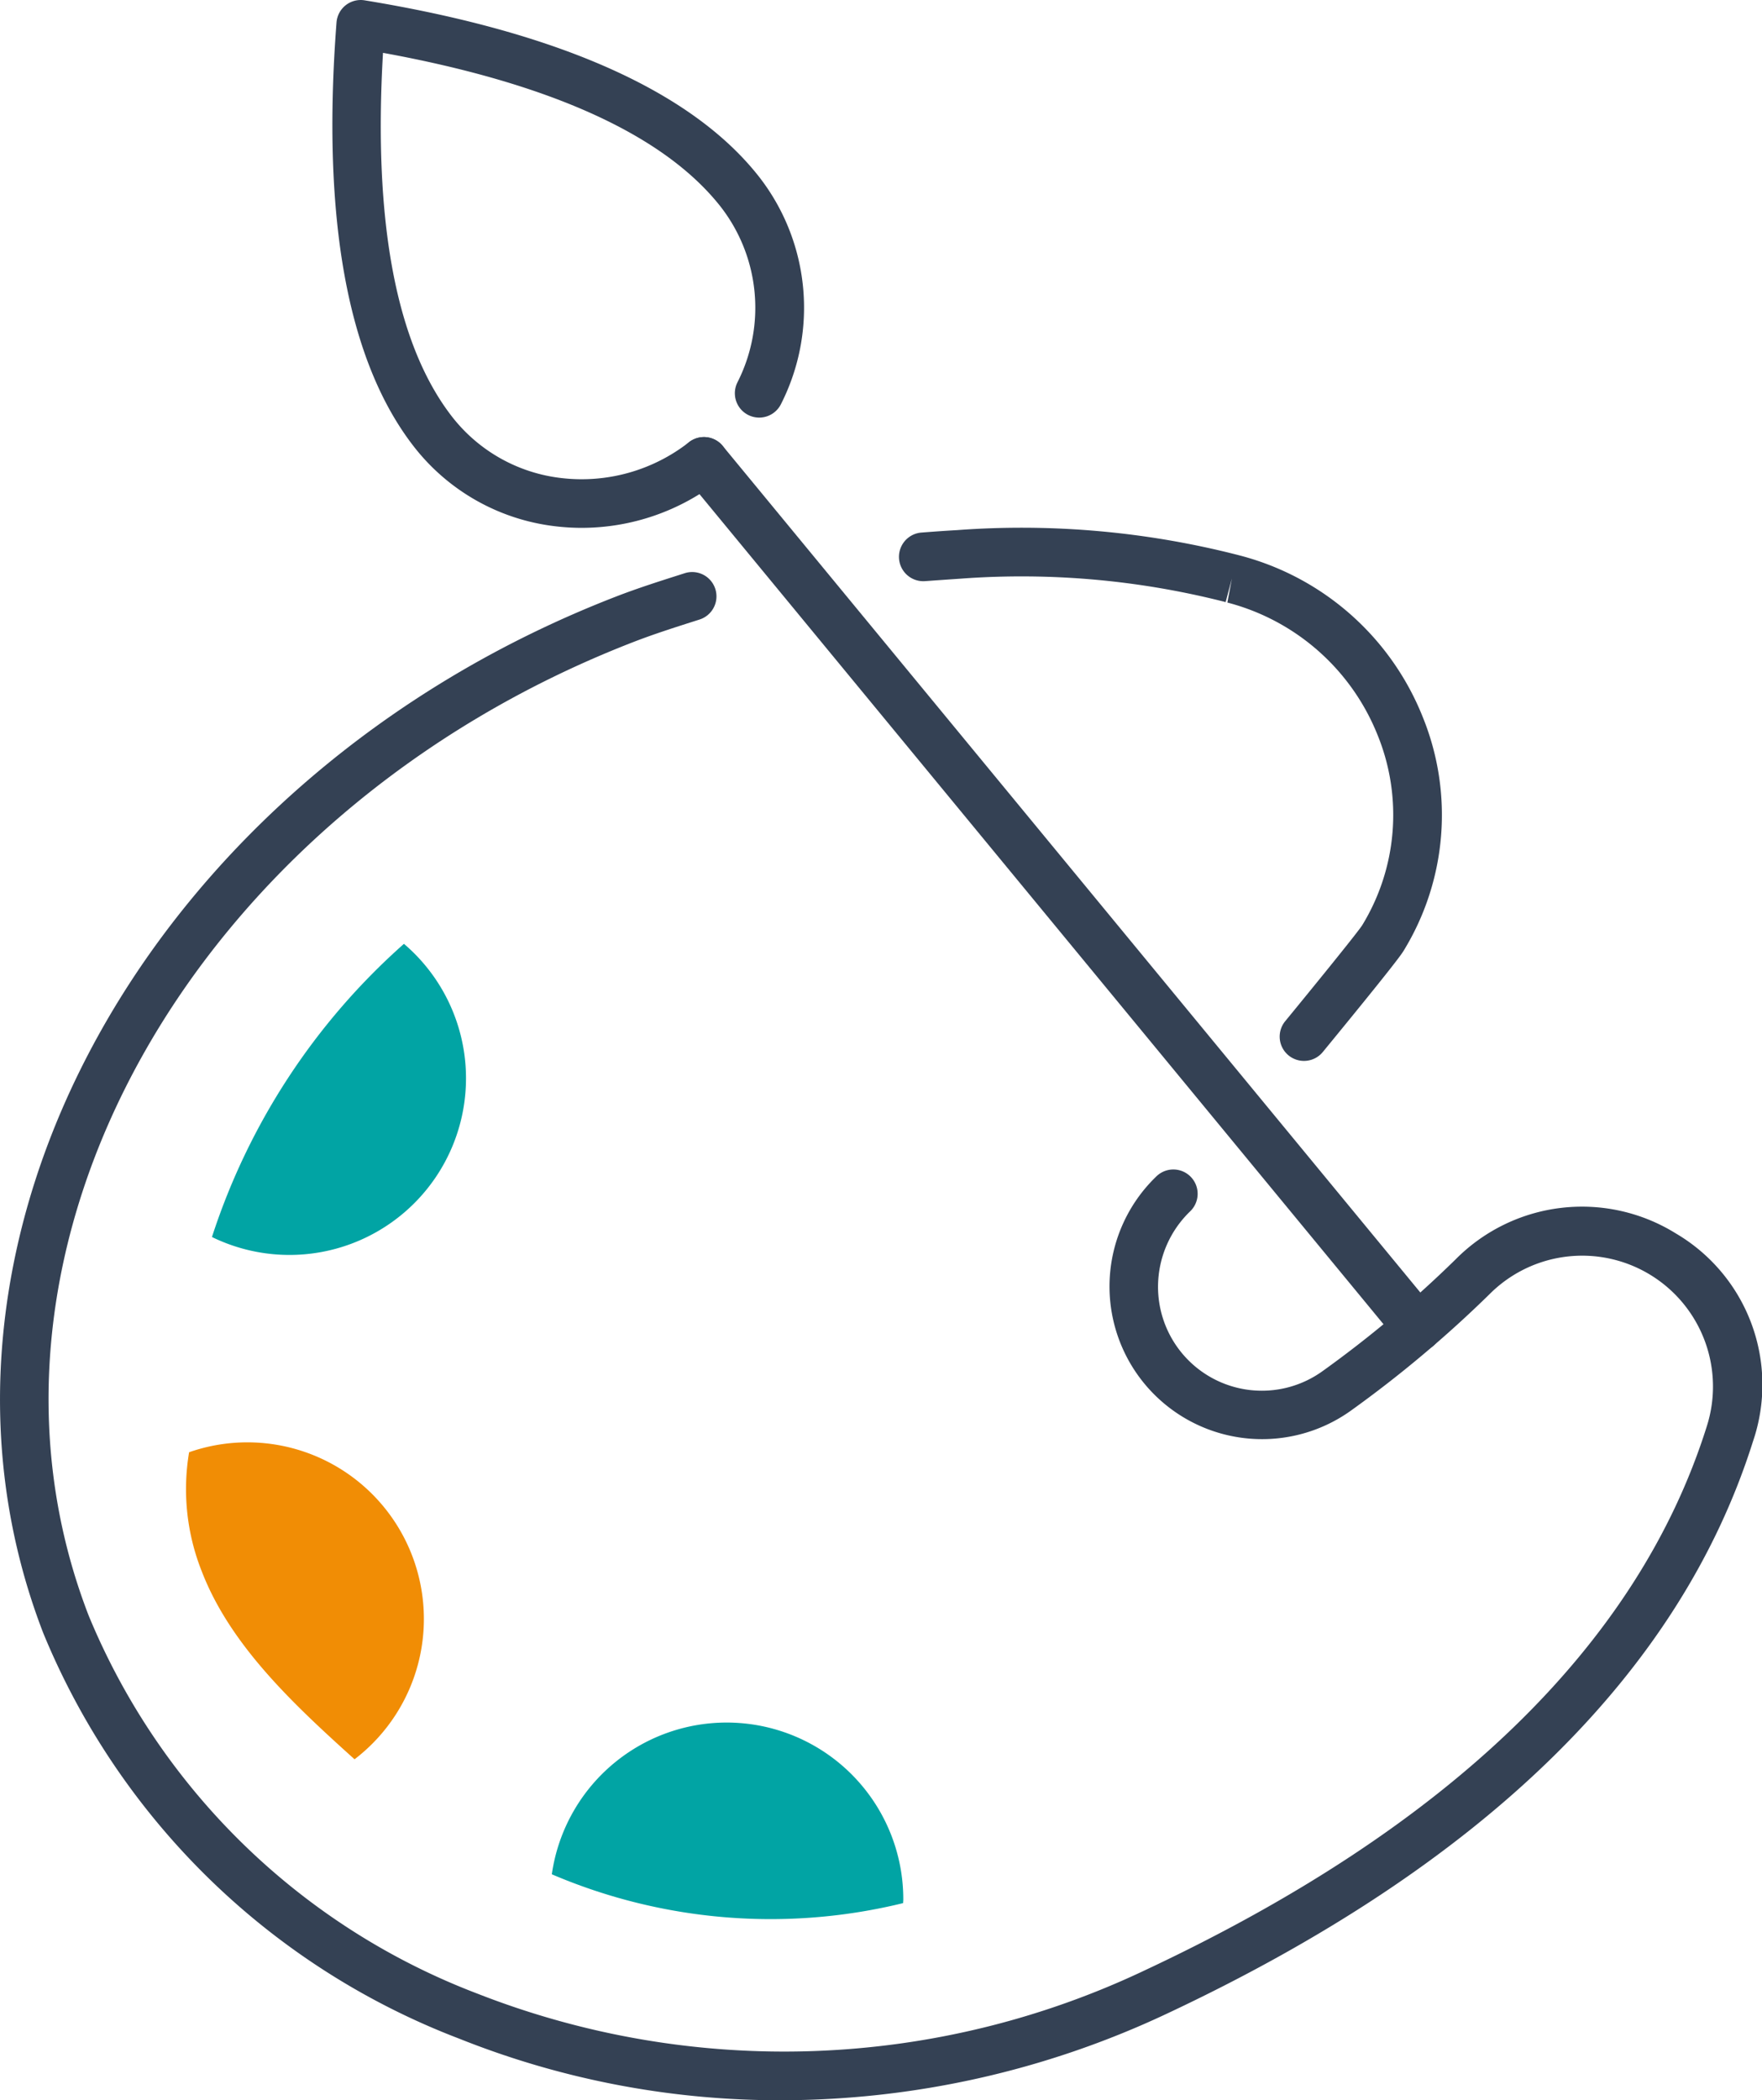
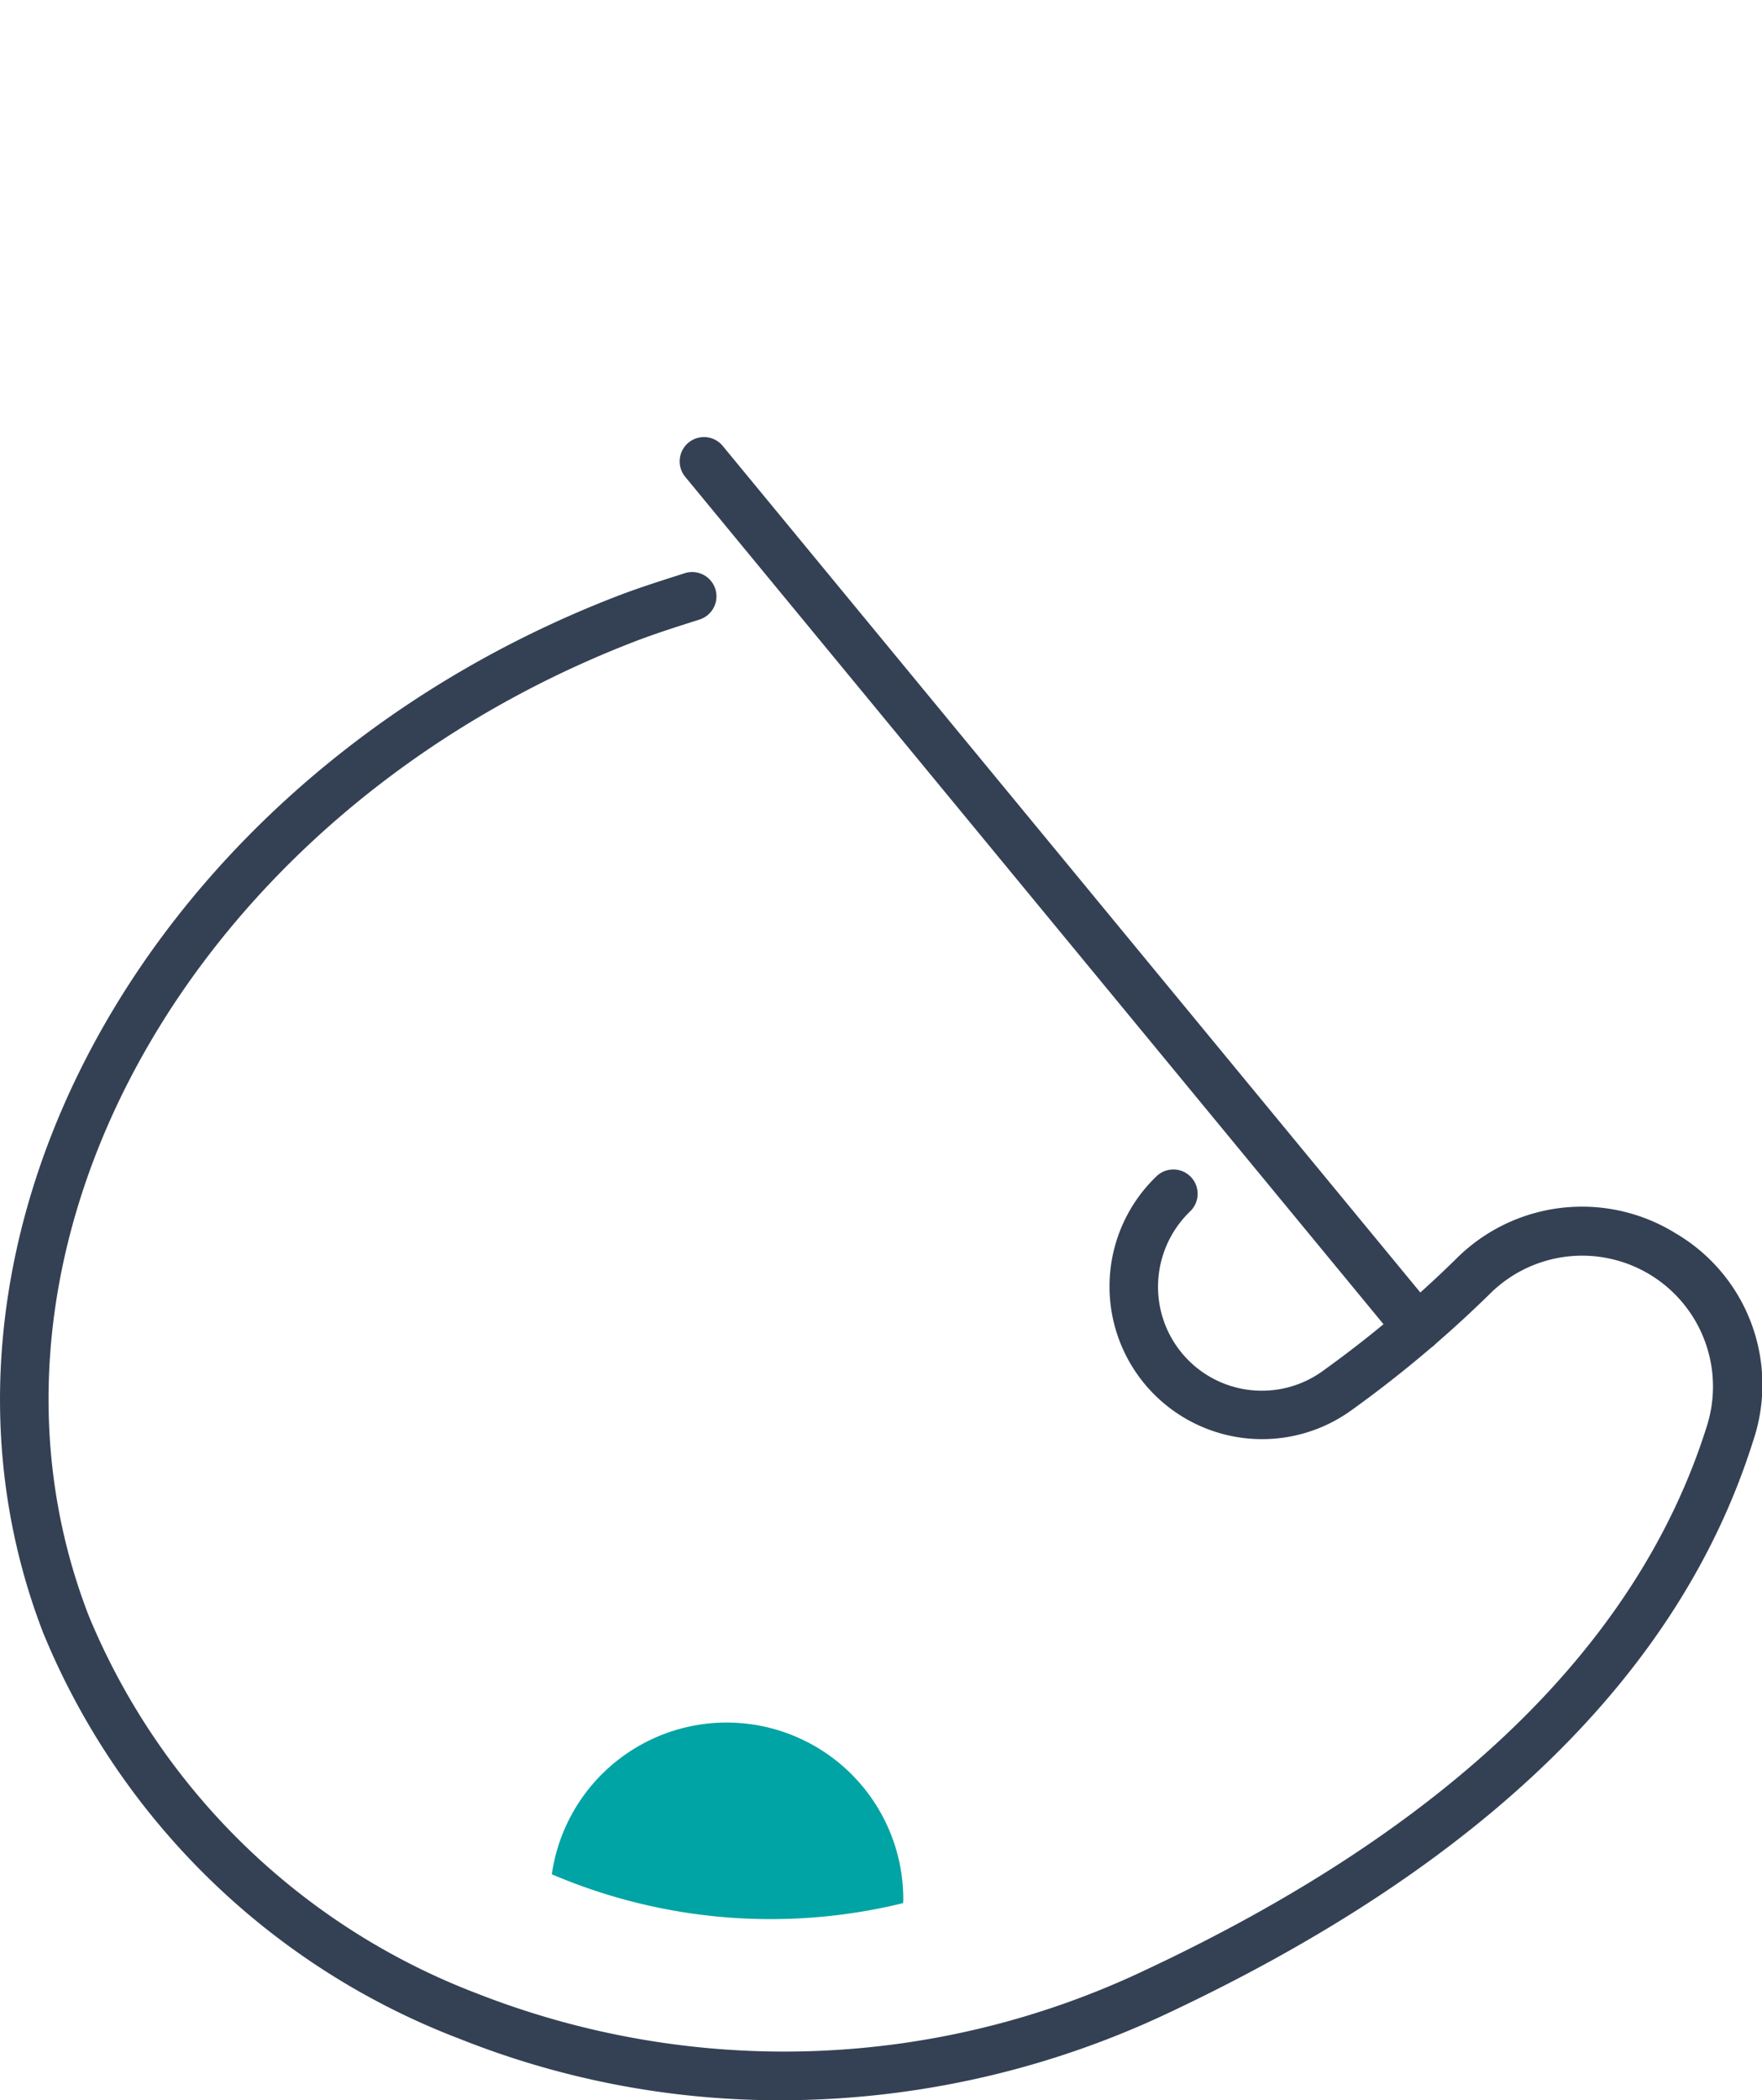
<svg xmlns="http://www.w3.org/2000/svg" width="72.597" height="86.49" viewBox="0 0 72.597 86.49">
  <g id="Group_405" data-name="Group 405" transform="translate(-2371.662 -3197.726)">
    <g id="Group_398" data-name="Group 398" transform="translate(2385.356 3197.726)">
-       <path id="Path_294" data-name="Path 294" d="M2404.763,3219.463a9,9,0,0,1-1.077-.064,8.659,8.659,0,0,1-5.828-3.266c-2.743-3.51-3.82-9.392-3.2-17.481a1,1,0,0,1,1.16-.912c8.008,1.31,13.469,3.746,16.23,7.241a8.766,8.766,0,0,1,.925,9.381,1,1,0,1,1-1.8-.884,6.778,6.778,0,0,0-.7-7.255c-2.323-2.94-7-5.064-13.9-6.321-.409,7,.551,12.045,2.858,15a6.669,6.669,0,0,0,4.49,2.51,7.176,7.176,0,0,0,5.256-1.473,1,1,0,1,1,1.238,1.575A9.2,9.2,0,0,1,2404.763,3219.463Z" transform="translate(-2394.487 -3197.726)" fill="#344154" />
-     </g>
+       </g>
    <g id="Group_399" data-name="Group 399" transform="translate(2408.704 3219.47)">
-       <path id="Path_295" data-name="Path 295" d="M2450.087,3255.913a1,1,0,0,1-.773-1.636c2.7-3.293,3.112-3.856,3.172-3.951a8.712,8.712,0,0,0,.633-7.833,9.142,9.142,0,0,0-6.189-5.455l.186-.987-.257.968a33.947,33.947,0,0,0-10.946-.963c-.454.031-.935.064-1.432.1a1,1,0,0,1-.156-2c.5-.039.994-.074,1.456-.1a35.959,35.959,0,0,1,11.591,1.025l.076.02a11.129,11.129,0,0,1,7.53,6.645,10.7,10.7,0,0,1-.782,9.625c-.081.132-.27.444-3.334,4.176A1,1,0,0,1,2450.087,3255.913Z" transform="translate(-2433.403 -3233.969)" fill="#344154" />
-     </g>
+       </g>
    <g id="Group_400" data-name="Group 400" transform="translate(2371.662 3221.279)">
      <path id="Path_296" data-name="Path 296" d="M2403.843,3299.92a35.577,35.577,0,0,1-13.262-2.537,30.16,30.16,0,0,1-17.136-16.7c-6.223-16.1,4.373-35.256,23.62-42.693.865-.334,1.738-.612,2.582-.881l.228-.073a1,1,0,0,1,.61,1.908l-.229.073c-.816.26-1.659.53-2.468.842-18.217,7.039-28.3,25.029-22.474,40.1a28.158,28.158,0,0,0,16.014,15.569,34.668,34.668,0,0,0,27.522-.968c12.512-5.864,20.293-13.39,23.127-22.369a5.389,5.389,0,0,0-8.944-5.465,48.7,48.7,0,0,1-5.718,4.8,6.287,6.287,0,0,1-8.006-9.653,1,1,0,1,1,1.393,1.438,4.318,4.318,0,0,0-1.327,3.059,4.278,4.278,0,0,0,6.771,3.53,46.7,46.7,0,0,0,5.482-4.6,7.33,7.33,0,0,1,9.085-1.073,7.223,7.223,0,0,1,3.173,8.566c-3.01,9.536-11.147,17.469-24.186,23.58A37.415,37.415,0,0,1,2403.843,3299.92Z" transform="translate(-2371.662 -3236.985)" fill="#344154" />
    </g>
    <g id="Group_401" data-name="Group 401" transform="translate(2399.669 3215.724)">
      <path id="Path_297" data-name="Path 297" d="M2448.742,3265.387a1,1,0,0,1-.773-.364l-29.4-35.659a1,1,0,1,1,1.545-1.273l29.4,35.659a1,1,0,0,1-.772,1.638Z" transform="translate(-2418.344 -3227.726)" fill="#344154" />
    </g>
    <g id="Group_402" data-name="Group 402" transform="translate(2380.395 3236.593)">
-       <path id="Path_298" data-name="Path 298" d="M2394.127,3262.509a7.274,7.274,0,0,1-7.91,12.073A27.434,27.434,0,0,1,2394.127,3262.509Z" transform="translate(-2386.217 -3262.509)" fill="#01a4a4" />
+       <path id="Path_298" data-name="Path 298" d="M2394.127,3262.509A27.434,27.434,0,0,1,2394.127,3262.509Z" transform="translate(-2386.217 -3262.509)" fill="#01a4a4" />
    </g>
    <g id="Group_403" data-name="Group 403" transform="translate(2379.342 3257.119)">
-       <path id="Path_299" data-name="Path 299" d="M2384.573,3297.132a7.273,7.273,0,0,1,6.817,12.644c-2.538-2.283-5.118-4.7-6.289-7.724A9.162,9.162,0,0,1,2384.573,3297.132Z" transform="translate(-2384.462 -3296.722)" fill="#f18d05" />
-     </g>
+       </g>
    <g id="Group_404" data-name="Group 404" transform="translate(2394.398 3268.66)">
      <path id="Path_300" data-name="Path 300" d="M2409.558,3322.208a7.277,7.277,0,0,1,14.481,1.032c0,.052-.007.1-.008.155A22.937,22.937,0,0,1,2409.558,3322.208Z" transform="translate(-2409.558 -3315.959)" fill="#01a4a4" />
    </g>
  </g>
</svg>